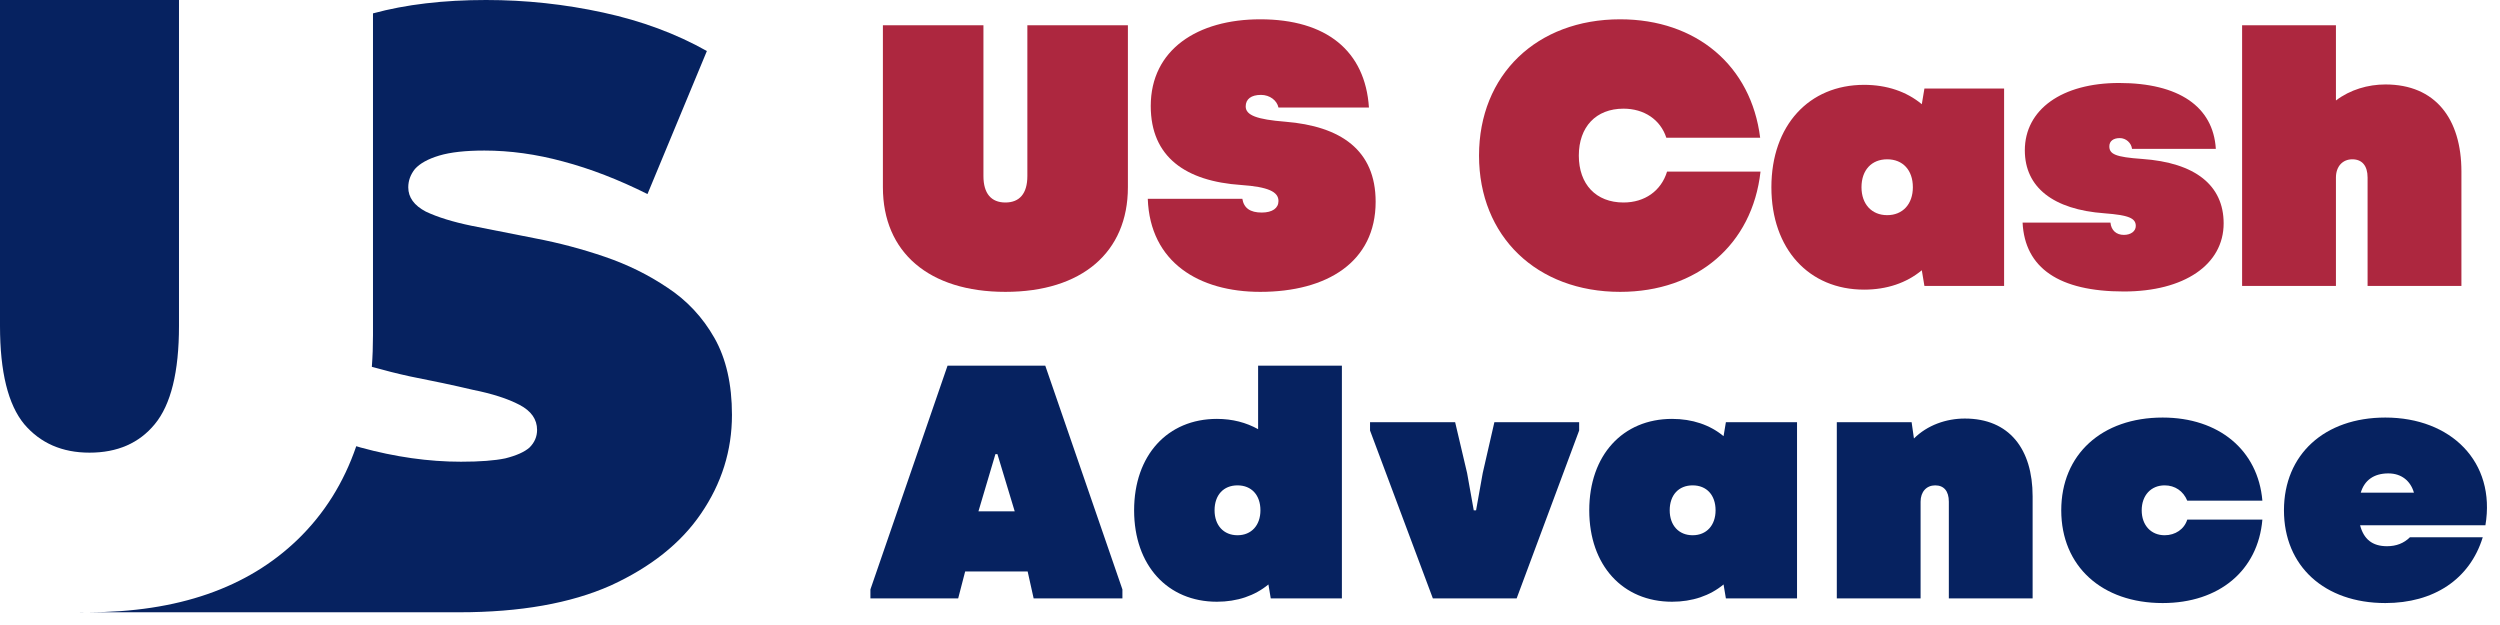
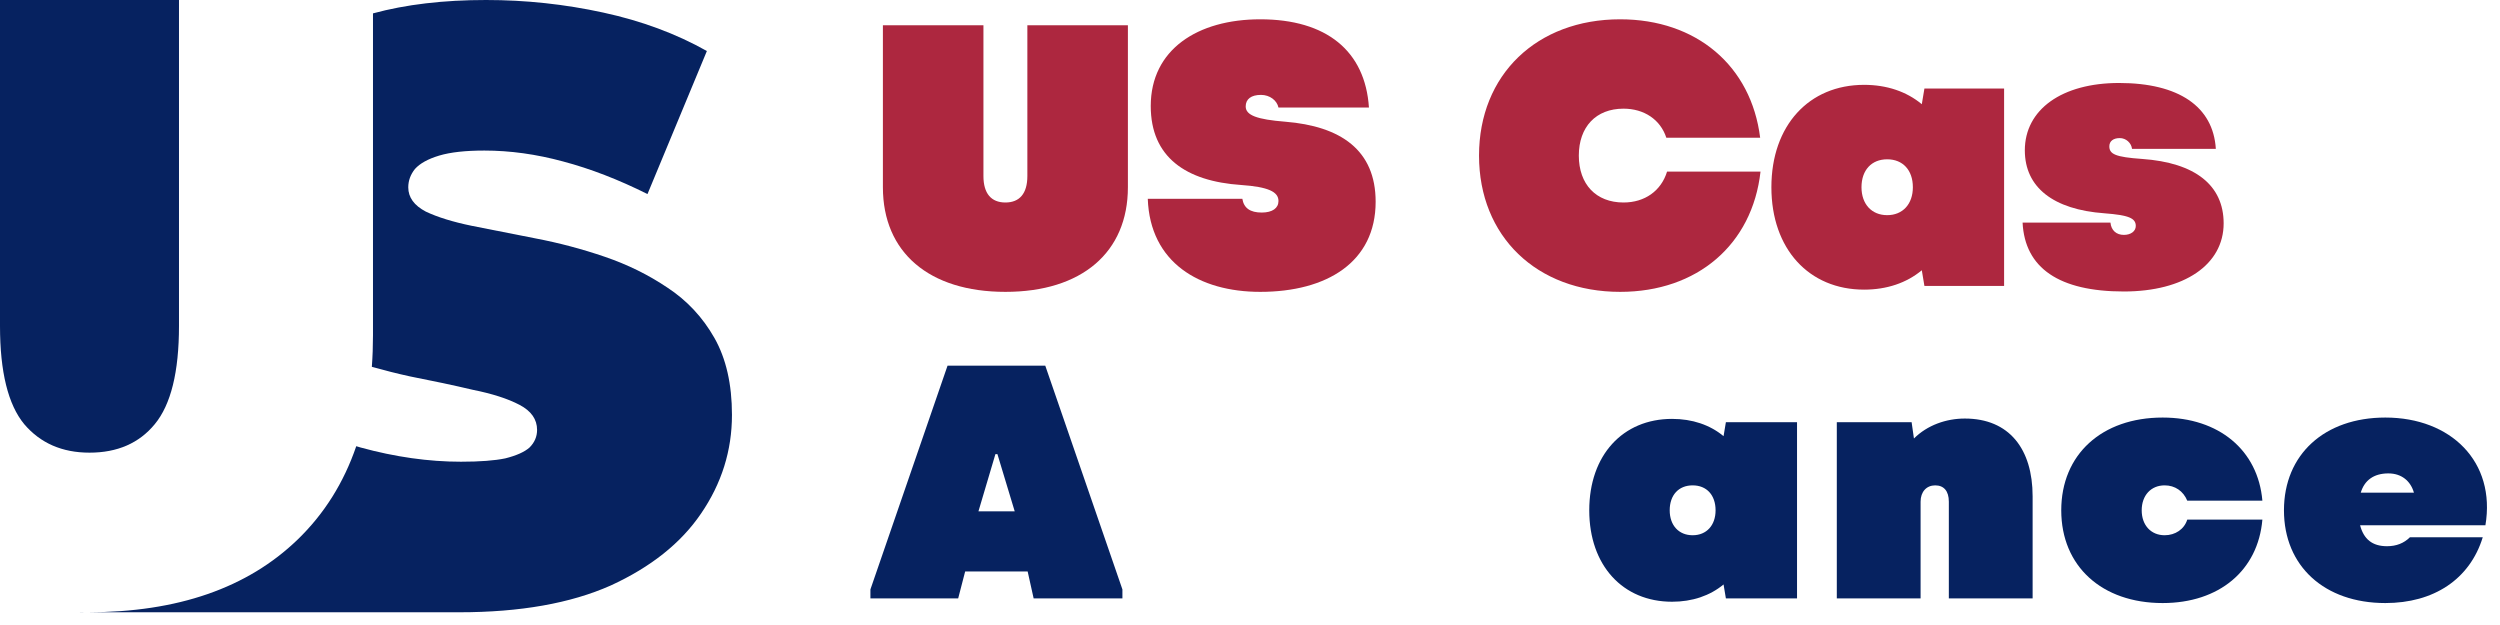
<svg xmlns="http://www.w3.org/2000/svg" width="144" height="36" viewBox="0 0 144 36" fill="none">
  <path d="M5.055 35.267H26.455C29.956 35.267 32.863 34.753 35.176 33.725C37.488 32.665 39.223 31.284 40.379 29.582C41.567 27.847 42.161 25.952 42.161 23.897C42.161 22.13 41.824 20.653 41.15 19.464C40.475 18.276 39.576 17.312 38.452 16.573C37.36 15.835 36.155 15.241 34.838 14.791C33.522 14.341 32.188 13.988 30.84 13.731C29.523 13.474 28.302 13.233 27.178 13.008C26.086 12.783 25.203 12.51 24.528 12.189C23.854 11.836 23.516 11.37 23.516 10.792C23.516 10.407 23.645 10.053 23.902 9.732C24.191 9.411 24.657 9.154 25.299 8.961C25.941 8.769 26.809 8.672 27.901 8.672C29.378 8.672 30.888 8.881 32.429 9.299C34.003 9.716 35.625 10.342 37.295 11.178L40.716 2.939C38.95 1.943 36.958 1.204 34.742 0.723C32.526 0.241 30.277 0 27.997 0C25.544 0 23.372 0.257 21.482 0.771H21.484V19.32C21.484 19.94 21.462 20.543 21.418 21.129C22.155 21.337 22.886 21.521 23.613 21.68C24.93 21.937 26.134 22.194 27.226 22.451C28.35 22.676 29.25 22.965 29.924 23.319C30.599 23.672 30.936 24.154 30.936 24.764C30.936 25.149 30.791 25.487 30.502 25.776C30.213 26.033 29.747 26.241 29.105 26.402C28.495 26.53 27.644 26.595 26.552 26.595C24.689 26.595 22.762 26.322 20.77 25.776C20.687 25.751 20.604 25.726 20.521 25.701C19.8 27.806 18.676 29.598 17.148 31.075C14.257 33.87 10.226 35.267 5.055 35.267Z" fill="#062260" />
  <path d="M4.607 35.263C4.755 35.266 4.905 35.267 5.055 35.267H4.603L4.607 35.263Z" fill="#062260" />
  <path d="M10.31 0H0V18.773C0 21.421 0.466 23.309 1.397 24.434C2.329 25.527 3.581 26.073 5.155 26.073C6.761 26.073 8.014 25.527 8.913 24.434C9.845 23.309 10.31 21.421 10.31 18.773V0Z" fill="#062260" />
  <path d="M57.911 16.811C62.308 16.811 64.967 14.538 64.967 10.785V1.455H59.176V10.141C59.176 11.149 58.726 11.664 57.911 11.664C57.096 11.664 56.646 11.149 56.646 10.141V1.455H50.855V10.785C50.855 14.538 53.514 16.811 57.911 16.811Z" fill="#AD273F" />
  <path d="M72.589 16.811C76.428 16.811 79.237 15.095 79.237 11.621C79.237 8.64 77.221 7.267 74.026 7.01C72.417 6.881 71.752 6.645 71.752 6.131C71.752 5.702 72.074 5.466 72.632 5.466C73.146 5.466 73.554 5.788 73.64 6.195H78.851C78.637 2.935 76.406 1.112 72.589 1.112C68.986 1.112 66.283 2.849 66.283 6.109C66.283 9.047 68.299 10.441 71.495 10.656C73.039 10.763 73.64 11.042 73.64 11.578C73.64 11.986 73.296 12.243 72.674 12.243C72.01 12.243 71.645 11.986 71.559 11.45H66.112C66.24 15.117 69.072 16.811 72.589 16.811Z" fill="#AD273F" />
  <path d="M93.321 16.811C97.76 16.811 100.934 14.088 101.406 9.884H96.023C95.68 10.999 94.736 11.664 93.514 11.664C91.927 11.664 90.94 10.613 90.94 8.962C90.94 7.31 91.927 6.259 93.514 6.259C94.693 6.259 95.637 6.881 95.98 7.932H101.385C100.87 3.793 97.717 1.112 93.321 1.112C88.517 1.112 85.192 4.308 85.192 8.962C85.192 13.616 88.517 16.811 93.321 16.811Z" fill="#AD273F" />
  <path d="M107.372 16.683C108.68 16.683 109.817 16.297 110.696 15.567L110.846 16.468H115.436V5.101H110.846L110.696 6.002C109.817 5.273 108.68 4.887 107.372 4.887C104.198 4.887 102.032 7.225 102.032 10.785C102.032 14.345 104.198 16.683 107.372 16.683ZM107.222 10.785C107.222 9.798 107.801 9.176 108.702 9.176C109.602 9.176 110.181 9.798 110.181 10.785C110.181 11.75 109.602 12.393 108.702 12.393C107.801 12.393 107.222 11.75 107.222 10.785Z" fill="#AD273F" />
  <path d="M122.334 16.79C125.809 16.79 128.082 15.246 128.082 12.865C128.082 10.678 126.452 9.369 123.385 9.155C121.841 9.047 121.498 8.876 121.498 8.426C121.498 8.125 121.734 7.954 122.099 7.954C122.463 7.954 122.763 8.233 122.806 8.576H127.632C127.482 6.131 125.487 4.78 122.056 4.78C118.774 4.78 116.63 6.302 116.63 8.661C116.63 10.785 118.26 12.072 121.219 12.286C122.613 12.393 123.021 12.565 123.021 13.015C123.021 13.315 122.742 13.53 122.334 13.53C121.906 13.53 121.605 13.273 121.562 12.822H116.501C116.63 15.439 118.603 16.79 122.334 16.79Z" fill="#AD273F" />
-   <path d="M129.145 16.468H134.55V10.227C134.55 9.584 134.936 9.176 135.494 9.176C136.051 9.176 136.373 9.541 136.373 10.227V16.468H141.778V9.884C141.778 6.838 140.276 4.865 137.402 4.865C136.394 4.865 135.365 5.166 134.55 5.788V1.455H129.145V16.468Z" fill="#AD273F" />
  <path d="M50.136 34.468H55.191L55.593 32.917H59.193L59.538 34.468H64.651V33.951L60.208 21.064H54.578L50.136 33.951V34.468ZM56.359 29.451L57.336 26.157H57.451L58.447 29.451H56.359Z" fill="#062260" />
-   <path d="M70.093 34.66C71.261 34.66 72.276 34.315 73.061 33.664L73.195 34.468H77.293V21.064H72.467V24.721C71.778 24.338 70.993 24.128 70.093 24.128C67.259 24.128 65.325 26.215 65.325 29.394C65.325 32.572 67.259 34.66 70.093 34.66ZM69.959 29.394C69.959 28.513 70.476 27.957 71.28 27.957C72.084 27.957 72.601 28.513 72.601 29.394C72.601 30.255 72.084 30.83 71.28 30.83C70.476 30.83 69.959 30.255 69.959 29.394Z" fill="#062260" />
-   <path d="M82.533 34.468H87.359L90.959 24.798V24.319H86.076L85.405 27.249L85.022 29.394H84.888L84.505 27.249L83.816 24.319H78.914V24.798L82.533 34.468Z" fill="#062260" />
  <path d="M96.309 34.66C97.477 34.66 98.492 34.315 99.277 33.664L99.411 34.468H103.509V24.319H99.411L99.277 25.123C98.492 24.472 97.477 24.128 96.309 24.128C93.475 24.128 91.541 26.215 91.541 29.394C91.541 32.572 93.475 34.66 96.309 34.66ZM96.175 29.394C96.175 28.513 96.692 27.957 97.496 27.957C98.3 27.957 98.817 28.513 98.817 29.394C98.817 30.255 98.3 30.83 97.496 30.83C96.692 30.83 96.175 30.255 96.175 29.394Z" fill="#062260" />
  <path d="M105.8 34.468H110.626V28.896C110.626 28.321 110.97 27.957 111.468 27.957C111.966 27.957 112.253 28.283 112.253 28.896V34.468H117.079V28.589C117.079 25.87 115.738 24.108 113.173 24.108C112.1 24.108 111.009 24.491 110.243 25.258L110.109 24.319H105.8V34.468Z" fill="#062260" />
  <path d="M124.569 34.736C127.824 34.736 130.064 32.86 130.313 29.93H125.986C125.813 30.485 125.296 30.83 124.684 30.83C123.898 30.83 123.362 30.255 123.362 29.394C123.362 28.532 123.898 27.957 124.684 27.957C125.277 27.957 125.756 28.283 125.986 28.838H130.313C130.064 25.928 127.805 24.051 124.569 24.051C121.064 24.051 118.728 26.177 118.728 29.394C118.728 32.611 121.064 34.736 124.569 34.736Z" fill="#062260" />
  <path d="M137.396 34.736C140.173 34.736 142.26 33.377 143.007 30.945H138.813C138.469 31.289 138.028 31.462 137.492 31.462C136.649 31.462 136.152 31.06 135.941 30.255H143.16C143.773 26.598 141.169 24.051 137.396 24.051C133.892 24.051 131.556 26.177 131.556 29.394C131.556 32.611 133.892 34.736 137.396 34.736ZM135.979 28.379C136.19 27.67 136.726 27.268 137.569 27.268C138.335 27.268 138.852 27.709 139.043 28.379H135.979Z" fill="#062260" />
</svg>